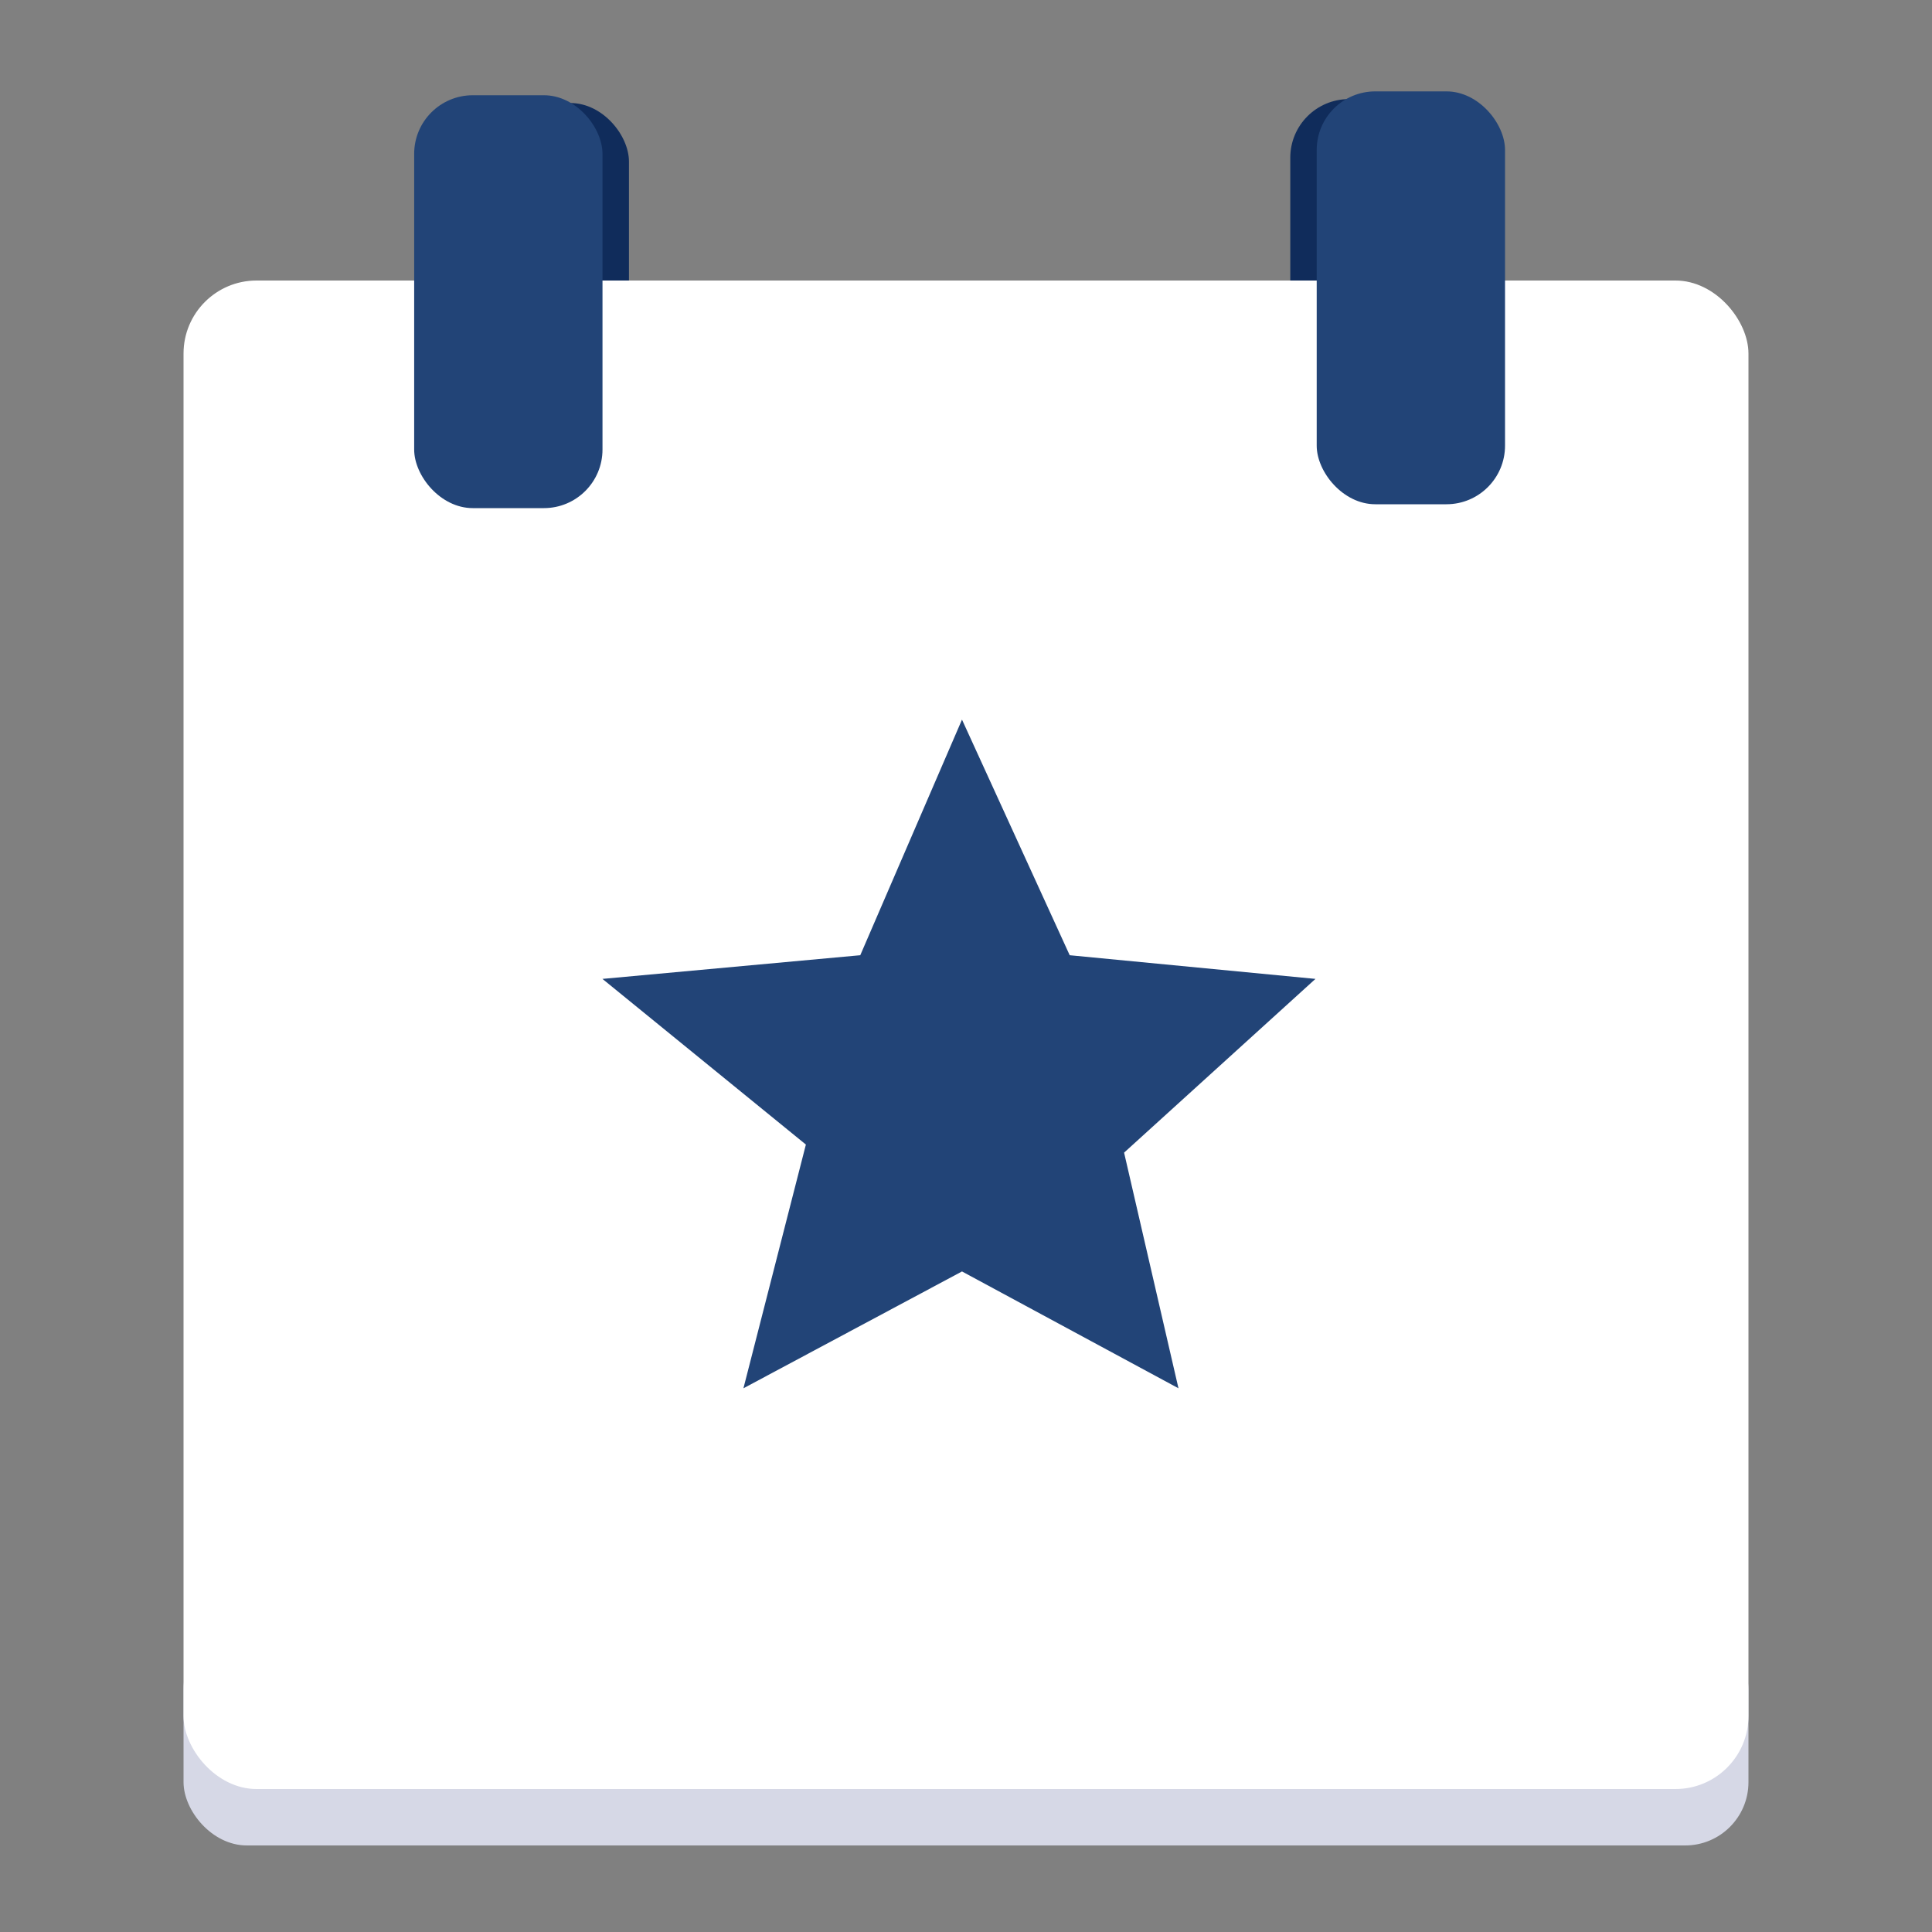
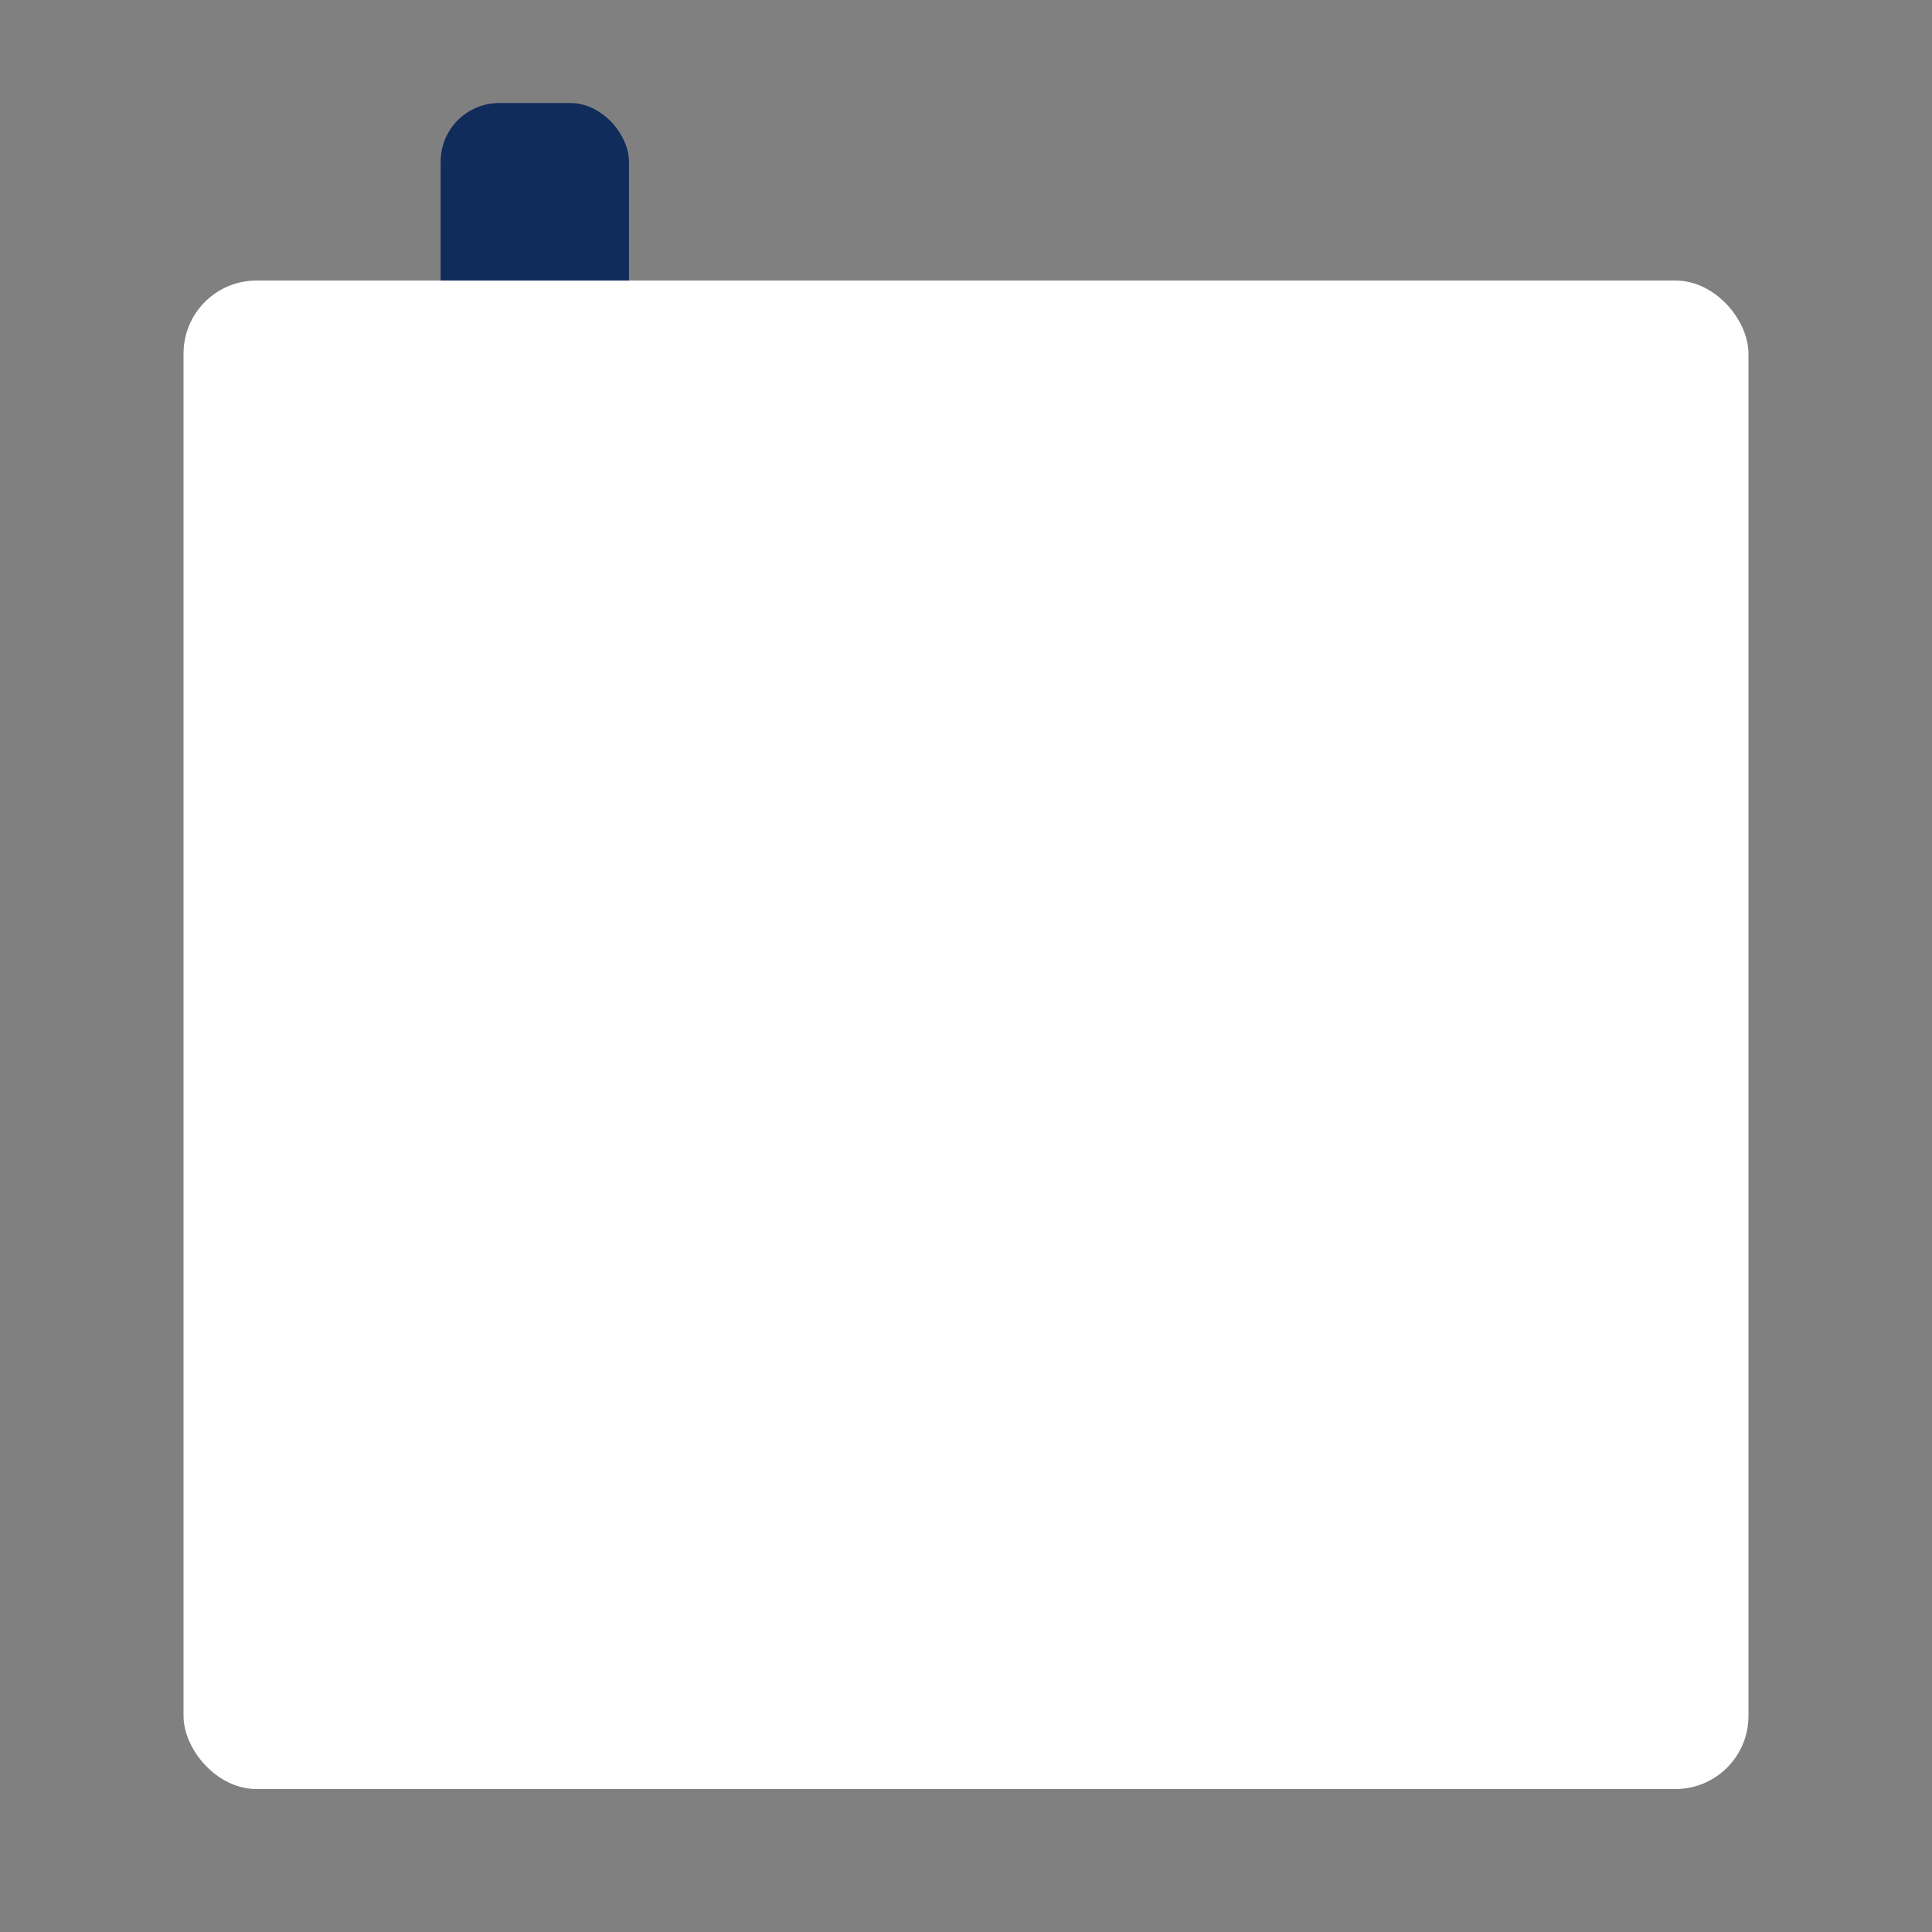
<svg xmlns="http://www.w3.org/2000/svg" id="Layer_1" data-name="Layer 1" viewBox="0 0 400 400">
  <rect x="0" y="0" width="400" height="400" fill="#808080" stroke="none" />
  <defs>
    <style>
      .cls-1 {
        fill: #fff;
      }

      .cls-2 {
        fill: #d6d8e6;
      }

      .cls-3 {
        fill: #247;
      }

      .cls-4 {
        fill: #102c5b;
      }
    </style>
  </defs>
-   <rect class="cls-2" x="38" y="336.63" width="324" height="45.45" rx="13.1" ry="13.1" />
  <rect class="cls-4" x="91.23" y="21.33" width="38.99" height="85.48" rx="12.13" ry="12.13" />
-   <rect class="cls-4" x="267.13" y="20.53" width="38.99" height="85.48" rx="12.13" ry="12.13" transform="translate(573.26 126.53) rotate(-180)" />
  <rect class="cls-1" x="38" y="58.08" width="324" height="312.32" rx="15.11" ry="15.11" />
-   <rect class="cls-3" x="272.62" y="18.92" width="38.99" height="85.48" rx="12.13" ry="12.13" transform="translate(584.22 123.32) rotate(180)" />
-   <polygon class="cls-3" points="178.11 197.77 199.17 148.99 221.47 197.77 272.35 202.67 232.73 238.64 243.99 287.43 199.17 263.24 153.92 287.43 166.85 236.97 124.73 202.67 178.11 197.77" />
-   <rect class="cls-3" x="85.75" y="19.72" width="38.99" height="85.48" rx="12.13" ry="12.13" />
</svg>